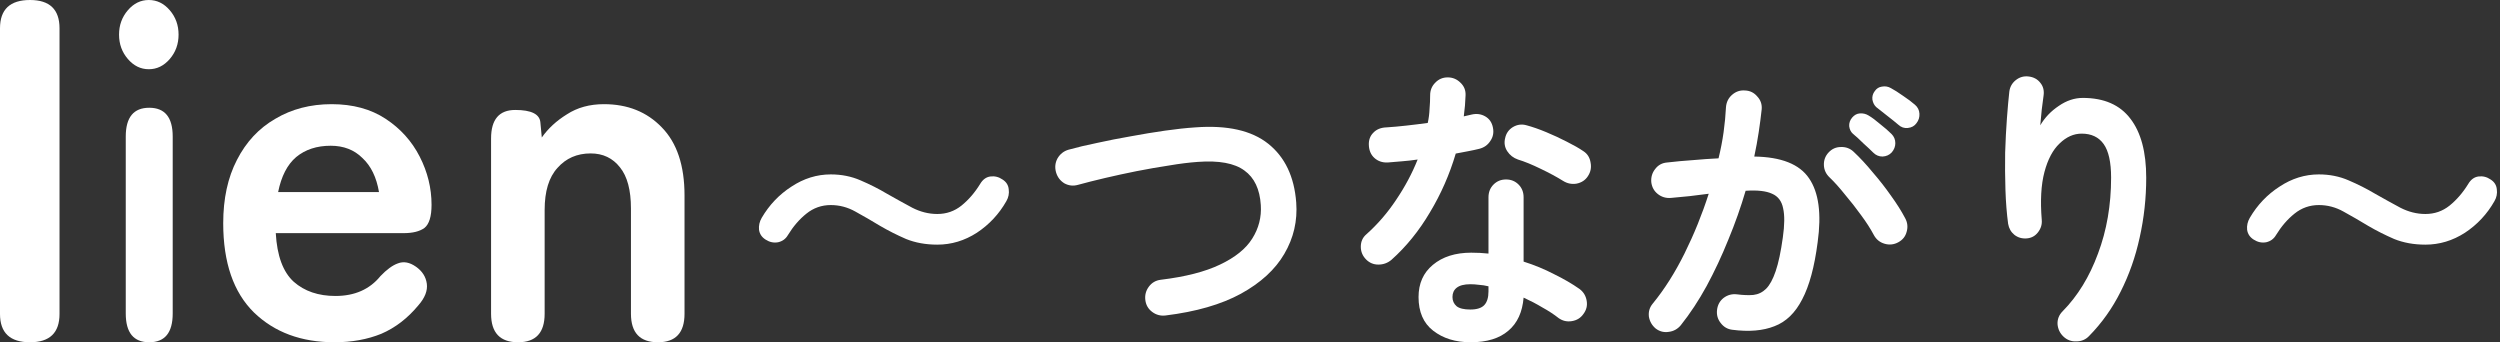
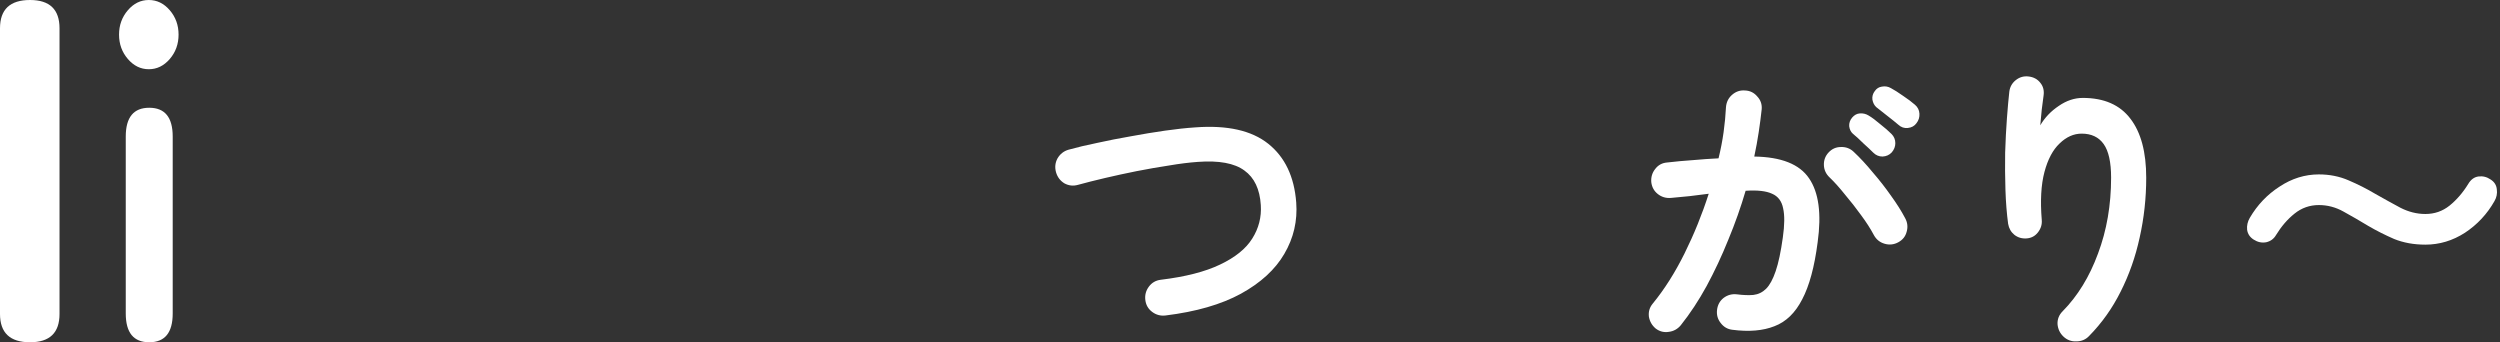
<svg xmlns="http://www.w3.org/2000/svg" width="168" height="23" viewBox="0 0 168 23" fill="none">
  <rect x="0" y="0" width="168" height="23" fill="#333333" stroke="none" />
-   <path d="M34.816 23C33.605 23 33 22.362 33 21.085V9.304C33 8.028 33.542 7.389 34.625 7.389C35.708 7.389 36.271 7.671 36.314 8.233L36.409 9.239C36.834 8.634 37.397 8.114 38.098 7.682C38.799 7.227 39.627 7 40.583 7C42.176 7 43.472 7.519 44.471 8.558C45.49 9.596 46 11.122 46 13.134V21.085C46 22.362 45.405 23 44.216 23C43.005 23 42.4 22.362 42.4 21.085V14.01C42.4 12.777 42.155 11.857 41.667 11.252C41.178 10.624 40.52 10.31 39.691 10.31C38.778 10.31 38.034 10.635 37.461 11.284C36.887 11.911 36.6 12.853 36.6 14.107V21.085C36.6 22.362 36.006 23 34.816 23Z" fill="white" />
-   <path d="M22.477 23C20.25 23 18.447 22.333 17.068 21C15.689 19.645 15 17.645 15 15C15 13.349 15.308 11.931 15.923 10.746C16.538 9.54 17.397 8.619 18.5 7.984C19.603 7.328 20.865 7 22.286 7C23.708 7 24.917 7.328 25.914 7.984C26.911 8.64 27.674 9.487 28.204 10.524C28.735 11.561 29 12.64 29 13.762C29 14.545 28.841 15.063 28.523 15.318C28.204 15.55 27.738 15.667 27.123 15.667H18.532C18.617 17.191 19.02 18.28 19.741 18.936C20.462 19.571 21.395 19.889 22.541 19.889C23.835 19.889 24.842 19.444 25.564 18.556C25.988 18.111 26.38 17.825 26.741 17.698C27.123 17.55 27.526 17.624 27.95 17.921C28.374 18.217 28.618 18.598 28.682 19.064C28.745 19.529 28.555 20.016 28.109 20.524C27.388 21.392 26.561 22.026 25.627 22.429C24.694 22.809 23.644 23 22.477 23ZM18.691 12.905H25.468C25.299 11.91 24.927 11.148 24.355 10.619C23.803 10.069 23.092 9.794 22.223 9.794C21.289 9.794 20.515 10.048 19.9 10.556C19.306 11.063 18.903 11.847 18.691 12.905Z" fill="white" />
  <path d="M10.028 23C8.977 23 8.451 22.356 8.451 21.067V9.174C8.451 7.885 8.977 7.241 10.028 7.241C11.08 7.241 11.606 7.885 11.606 9.174V21.067C11.606 22.356 11.08 23 10.028 23ZM10 4.652C9.455 4.652 8.986 4.423 8.592 3.964C8.197 3.506 8 2.96 8 2.326C8 1.693 8.197 1.147 8.592 0.688C8.986 0.229 9.455 0 10 0C10.545 0 11.014 0.229 11.409 0.688C11.803 1.147 12 1.693 12 2.326C12 2.96 11.803 3.506 11.409 3.964C11.014 4.423 10.545 4.652 10 4.652Z" fill="white" />
  <path d="M2.018 23C0.673 23 0 22.366 0 21.097V1.903C0 0.634 0.673 0 2.018 0C3.339 0 4 0.634 4 1.903V21.097C4 22.366 3.339 23 2.018 23Z" fill="white" />
  <path d="M162.986 16.44C162.213 16.44 161.513 16.313 160.886 16.06C160.273 15.793 159.693 15.5 159.146 15.18C158.573 14.833 158.019 14.513 157.486 14.22C156.966 13.927 156.413 13.78 155.826 13.78C155.213 13.78 154.666 13.973 154.186 14.36C153.719 14.733 153.306 15.213 152.946 15.8C152.799 16.053 152.579 16.213 152.286 16.28C151.993 16.333 151.713 16.273 151.446 16.1C151.193 15.94 151.046 15.72 151.006 15.44C150.979 15.16 151.039 14.893 151.186 14.64C151.693 13.773 152.359 13.073 153.186 12.54C154.013 11.993 154.893 11.72 155.826 11.72C156.546 11.72 157.213 11.853 157.826 12.12C158.453 12.387 159.046 12.687 159.606 13.02C160.193 13.353 160.759 13.667 161.306 13.96C161.853 14.24 162.413 14.38 162.986 14.38C163.599 14.38 164.139 14.193 164.606 13.82C165.086 13.433 165.506 12.947 165.866 12.36C166.039 12.067 166.266 11.9 166.546 11.86C166.839 11.82 167.113 11.887 167.366 12.06C167.619 12.22 167.759 12.44 167.786 12.72C167.826 13 167.773 13.267 167.626 13.52C167.133 14.387 166.473 15.093 165.646 15.64C164.819 16.173 163.933 16.44 162.986 16.44Z" fill="white" />
  <path d="M138.666 22.62C138.426 22.393 138.293 22.113 138.266 21.78C138.253 21.447 138.366 21.16 138.606 20.92C139.619 19.893 140.413 18.6 140.986 17.04C141.573 15.48 141.866 13.78 141.866 11.94C141.866 10.9 141.699 10.147 141.366 9.68C141.033 9.213 140.54 8.98 139.886 8.98C139.353 8.98 138.859 9.2 138.406 9.64C137.953 10.066 137.613 10.707 137.386 11.56C137.16 12.413 137.1 13.486 137.206 14.78C137.233 15.086 137.146 15.367 136.946 15.62C136.759 15.86 136.513 15.993 136.206 16.02C135.886 16.047 135.606 15.967 135.366 15.78C135.139 15.593 134.999 15.347 134.946 15.04C134.853 14.347 134.793 13.587 134.766 12.76C134.739 11.92 134.733 11.086 134.746 10.26C134.773 9.42 134.813 8.647 134.866 7.94C134.919 7.22 134.973 6.627 135.026 6.16C135.066 5.84 135.213 5.58 135.466 5.38C135.719 5.18 136.006 5.1 136.326 5.14C136.659 5.18 136.919 5.32 137.106 5.56C137.306 5.8 137.379 6.093 137.326 6.44C137.299 6.68 137.26 6.987 137.206 7.36C137.166 7.733 137.133 8.087 137.106 8.42C137.413 7.9 137.826 7.467 138.346 7.12C138.866 6.76 139.406 6.58 139.966 6.58C141.393 6.58 142.46 7.047 143.166 7.98C143.873 8.9 144.226 10.22 144.226 11.94C144.226 13.313 144.079 14.653 143.786 15.96C143.506 17.253 143.079 18.466 142.506 19.6C141.946 20.72 141.24 21.713 140.386 22.58C140.16 22.82 139.873 22.94 139.526 22.94C139.193 22.953 138.906 22.847 138.666 22.62Z" fill="white" />
  <path d="M116.406 22.16C116.086 22.12 115.826 21.967 115.626 21.7C115.426 21.447 115.346 21.153 115.386 20.82C115.426 20.487 115.573 20.22 115.826 20.02C116.093 19.82 116.393 19.74 116.726 19.78C117.14 19.833 117.506 19.847 117.826 19.82C118.16 19.78 118.446 19.64 118.686 19.4C118.926 19.16 119.14 18.767 119.326 18.22C119.513 17.673 119.673 16.92 119.806 15.96C119.926 15.12 119.933 14.467 119.826 14C119.733 13.52 119.486 13.193 119.086 13.02C118.686 12.833 118.093 12.767 117.306 12.82C116.986 13.913 116.6 15.007 116.146 16.1C115.706 17.193 115.22 18.233 114.686 19.22C114.153 20.193 113.573 21.073 112.946 21.86C112.733 22.113 112.466 22.26 112.146 22.3C111.826 22.353 111.533 22.28 111.266 22.08C111.013 21.867 110.86 21.6 110.806 21.28C110.766 20.947 110.853 20.653 111.066 20.4C111.853 19.44 112.566 18.313 113.206 17.02C113.846 15.727 114.386 14.393 114.826 13.02C114.413 13.073 113.986 13.127 113.546 13.18C113.12 13.22 112.7 13.26 112.286 13.3C111.953 13.327 111.66 13.24 111.406 13.04C111.153 12.84 111.006 12.573 110.966 12.24C110.94 11.907 111.026 11.613 111.226 11.36C111.426 11.093 111.693 10.947 112.026 10.92C112.6 10.853 113.18 10.8 113.766 10.76C114.353 10.707 114.926 10.667 115.486 10.64C115.633 10.04 115.746 9.453 115.826 8.88C115.906 8.293 115.96 7.733 115.986 7.2C116.013 6.867 116.146 6.593 116.386 6.38C116.64 6.153 116.933 6.053 117.266 6.08C117.6 6.093 117.873 6.227 118.086 6.48C118.313 6.72 118.413 7.007 118.386 7.34C118.333 7.833 118.266 8.347 118.186 8.88C118.106 9.413 118.006 9.96 117.886 10.52C119.7 10.547 120.926 11.033 121.566 11.98C122.22 12.927 122.413 14.36 122.146 16.28C121.933 17.933 121.586 19.213 121.106 20.12C120.64 21.027 120.02 21.627 119.246 21.92C118.473 22.227 117.526 22.307 116.406 22.16ZM127.566 16.28C127.273 16.44 126.966 16.473 126.646 16.38C126.326 16.287 126.086 16.093 125.926 15.8C125.7 15.373 125.413 14.927 125.066 14.46C124.72 13.98 124.36 13.52 123.986 13.08C123.626 12.627 123.28 12.24 122.946 11.92C122.706 11.693 122.58 11.42 122.566 11.1C122.553 10.767 122.66 10.48 122.886 10.24C123.113 10 123.386 9.88 123.706 9.88C124.04 9.867 124.326 9.973 124.566 10.2C124.993 10.6 125.42 11.06 125.846 11.58C126.286 12.087 126.693 12.607 127.066 13.14C127.453 13.673 127.773 14.18 128.026 14.66C128.186 14.953 128.22 15.26 128.126 15.58C128.046 15.887 127.86 16.12 127.566 16.28ZM125.886 10.26C125.713 10.087 125.493 9.88 125.226 9.64C124.973 9.387 124.733 9.167 124.506 8.98C124.373 8.86 124.293 8.693 124.266 8.48C124.253 8.267 124.32 8.073 124.466 7.9C124.613 7.727 124.786 7.633 124.986 7.62C125.2 7.607 125.393 7.653 125.566 7.76C125.793 7.893 126.053 8.087 126.346 8.34C126.653 8.58 126.906 8.8 127.106 9C127.28 9.173 127.366 9.38 127.366 9.62C127.366 9.847 127.286 10.053 127.126 10.24C126.966 10.413 126.76 10.507 126.506 10.52C126.266 10.52 126.06 10.433 125.886 10.26ZM127.566 8.38C127.38 8.22 127.14 8.027 126.846 7.8C126.566 7.573 126.313 7.373 126.086 7.2C125.953 7.08 125.866 6.913 125.826 6.7C125.8 6.487 125.853 6.293 125.986 6.12C126.106 5.947 126.266 5.847 126.466 5.82C126.68 5.78 126.88 5.813 127.066 5.92C127.293 6.04 127.566 6.213 127.886 6.44C128.206 6.653 128.473 6.853 128.686 7.04C128.873 7.2 128.973 7.4 128.986 7.64C129 7.88 128.933 8.093 128.786 8.28C128.653 8.467 128.46 8.573 128.206 8.6C127.966 8.627 127.753 8.553 127.566 8.38Z" fill="white" />
-   <path d="M98.826 23C97.813 23 96.973 22.74 96.306 22.22C95.653 21.713 95.326 20.96 95.326 19.96C95.326 19.053 95.646 18.333 96.286 17.8C96.94 17.253 97.8 16.98 98.866 16.98C99.266 16.98 99.653 17 100.026 17.04V13.26C100.026 12.913 100.14 12.627 100.366 12.4C100.593 12.173 100.873 12.06 101.206 12.06C101.54 12.06 101.82 12.173 102.046 12.4C102.273 12.627 102.386 12.913 102.386 13.26V17.58C103.106 17.807 103.786 18.087 104.426 18.42C105.08 18.74 105.653 19.073 106.146 19.42C106.413 19.62 106.573 19.887 106.626 20.22C106.68 20.54 106.606 20.833 106.406 21.1C106.22 21.367 105.96 21.527 105.626 21.58C105.306 21.633 105.013 21.567 104.746 21.38C104.426 21.127 104.06 20.887 103.646 20.66C103.246 20.42 102.826 20.2 102.386 20C102.306 20.973 101.966 21.713 101.366 22.22C100.766 22.74 99.92 23 98.826 23ZM93.506 17.46C93.253 17.673 92.96 17.78 92.626 17.78C92.306 17.78 92.033 17.667 91.806 17.44C91.566 17.2 91.446 16.913 91.446 16.58C91.446 16.233 91.573 15.953 91.826 15.74C92.586 15.06 93.253 14.287 93.826 13.42C94.413 12.553 94.893 11.653 95.266 10.72C94.906 10.773 94.553 10.813 94.206 10.84C93.873 10.867 93.553 10.893 93.246 10.92C92.9 10.933 92.606 10.833 92.366 10.62C92.126 10.407 92 10.113 91.986 9.74C91.973 9.407 92.073 9.133 92.286 8.92C92.5 8.693 92.793 8.573 93.166 8.56C93.593 8.533 94.04 8.493 94.506 8.44C94.986 8.387 95.466 8.327 95.946 8.26C96.013 7.953 96.053 7.64 96.066 7.32C96.093 7 96.106 6.693 96.106 6.4C96.106 6.067 96.22 5.787 96.446 5.56C96.673 5.32 96.953 5.2 97.286 5.2C97.62 5.2 97.906 5.32 98.146 5.56C98.386 5.787 98.5 6.067 98.486 6.4C98.473 6.853 98.433 7.327 98.366 7.82C98.46 7.793 98.546 7.773 98.626 7.76C98.72 7.733 98.806 7.713 98.886 7.7C99.22 7.62 99.526 7.66 99.806 7.82C100.086 7.98 100.26 8.233 100.326 8.58C100.393 8.913 100.333 9.213 100.146 9.48C99.973 9.747 99.726 9.92 99.406 10C99.193 10.053 98.946 10.107 98.666 10.16C98.4 10.213 98.12 10.267 97.826 10.32C97.413 11.72 96.833 13.04 96.086 14.28C95.353 15.52 94.493 16.58 93.506 17.46ZM105.046 12.16C104.62 11.893 104.113 11.62 103.526 11.34C102.953 11.06 102.446 10.853 102.006 10.72C101.7 10.613 101.46 10.427 101.286 10.16C101.113 9.893 101.066 9.6 101.146 9.28C101.213 8.96 101.386 8.713 101.666 8.54C101.96 8.367 102.266 8.327 102.586 8.42C102.986 8.527 103.426 8.68 103.906 8.88C104.386 9.08 104.846 9.293 105.286 9.52C105.74 9.747 106.113 9.96 106.406 10.16C106.673 10.333 106.833 10.587 106.886 10.92C106.953 11.253 106.893 11.56 106.706 11.84C106.533 12.107 106.28 12.273 105.946 12.34C105.626 12.393 105.326 12.333 105.046 12.16ZM98.806 20.8C99.246 20.8 99.56 20.7 99.746 20.5C99.933 20.3 100.026 19.993 100.026 19.58V19.24C99.813 19.187 99.6 19.153 99.386 19.14C99.186 19.113 98.993 19.1 98.806 19.1C98.393 19.1 98.086 19.18 97.886 19.34C97.7 19.487 97.606 19.693 97.606 19.96C97.606 20.213 97.7 20.42 97.886 20.58C98.073 20.727 98.38 20.8 98.806 20.8Z" fill="white" />
  <path d="M78.326 21.2C77.993 21.24 77.693 21.16 77.426 20.96C77.159 20.76 77.006 20.493 76.966 20.16C76.926 19.827 77.006 19.527 77.206 19.26C77.406 18.993 77.673 18.84 78.006 18.8C79.659 18.6 80.986 18.26 81.986 17.78C82.999 17.3 83.719 16.72 84.146 16.04C84.586 15.347 84.779 14.593 84.726 13.78C84.659 12.713 84.293 11.94 83.626 11.46C82.96 10.967 81.913 10.773 80.486 10.88C79.913 10.92 79.273 11 78.566 11.12C77.859 11.227 77.133 11.353 76.386 11.5C75.653 11.647 74.946 11.8 74.266 11.96C73.586 12.12 72.98 12.273 72.446 12.42C72.126 12.513 71.82 12.48 71.526 12.32C71.246 12.147 71.059 11.9 70.966 11.58C70.873 11.247 70.906 10.933 71.066 10.64C71.24 10.347 71.486 10.153 71.806 10.06C72.379 9.9 73.026 9.747 73.746 9.6C74.466 9.44 75.213 9.293 75.986 9.16C76.773 9.013 77.54 8.887 78.286 8.78C79.033 8.673 79.713 8.6 80.326 8.56C82.473 8.4 84.106 8.767 85.226 9.66C86.346 10.553 86.973 11.867 87.106 13.6C87.2 14.84 86.933 15.993 86.306 17.06C85.693 18.113 84.719 19.007 83.386 19.74C82.066 20.46 80.379 20.947 78.326 21.2Z" fill="white" />
-   <path d="M62.986 16.44C62.213 16.44 61.513 16.313 60.886 16.06C60.273 15.793 59.693 15.5 59.146 15.18C58.573 14.833 58.02 14.513 57.486 14.22C56.966 13.927 56.413 13.78 55.826 13.78C55.213 13.78 54.666 13.973 54.186 14.36C53.719 14.733 53.306 15.213 52.946 15.8C52.8 16.053 52.58 16.213 52.286 16.28C51.993 16.333 51.713 16.273 51.446 16.1C51.193 15.94 51.046 15.72 51.006 15.44C50.98 15.16 51.039 14.893 51.186 14.64C51.693 13.773 52.359 13.073 53.186 12.54C54.013 11.993 54.893 11.72 55.826 11.72C56.546 11.72 57.213 11.853 57.826 12.12C58.453 12.387 59.046 12.687 59.606 13.02C60.193 13.353 60.76 13.667 61.306 13.96C61.853 14.24 62.413 14.38 62.986 14.38C63.599 14.38 64.139 14.193 64.606 13.82C65.086 13.433 65.506 12.947 65.866 12.36C66.04 12.067 66.266 11.9 66.546 11.86C66.84 11.82 67.113 11.887 67.366 12.06C67.62 12.22 67.76 12.44 67.786 12.72C67.826 13 67.773 13.267 67.626 13.52C67.133 14.387 66.473 15.093 65.646 15.64C64.82 16.173 63.933 16.44 62.986 16.44Z" fill="white" />
</svg>